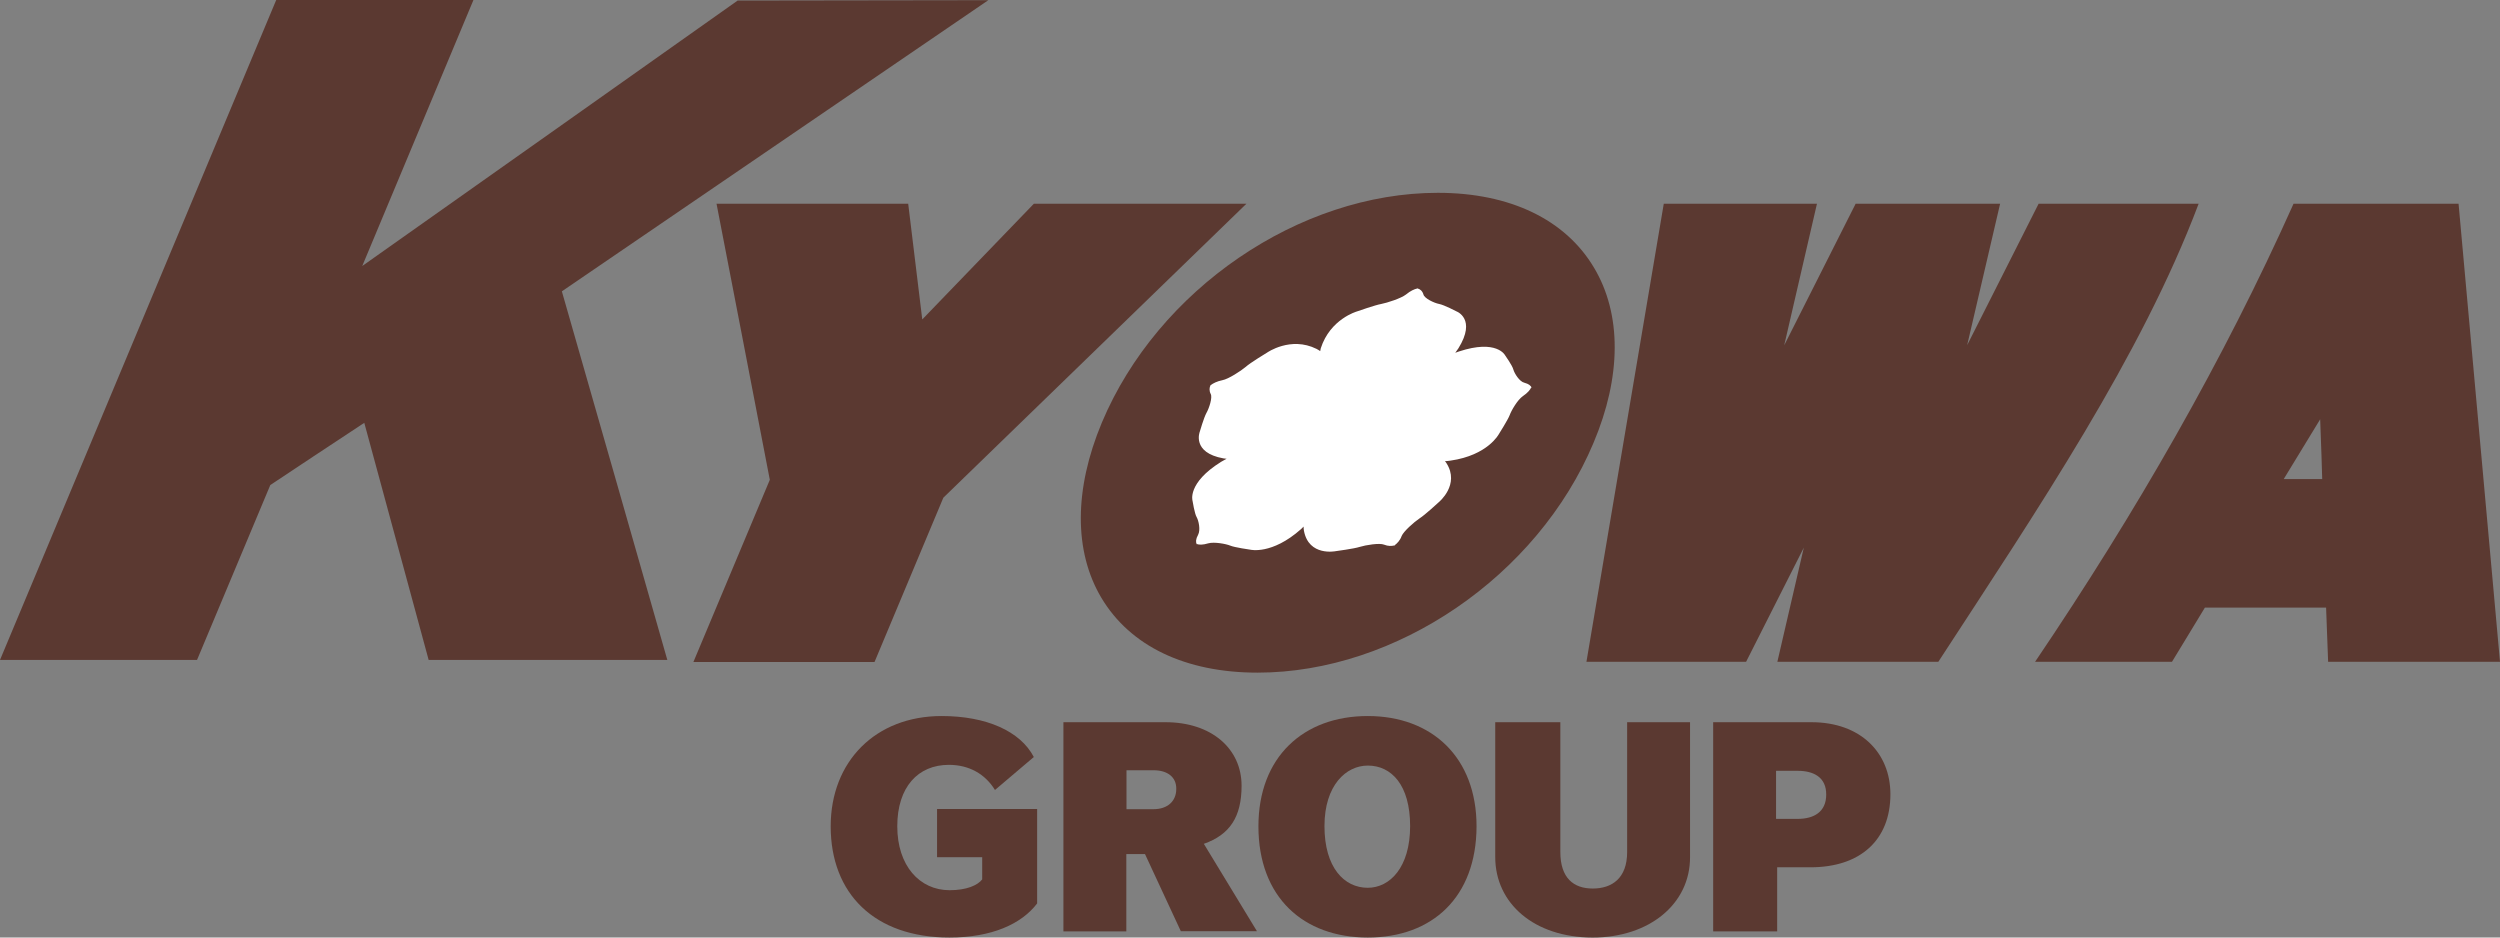
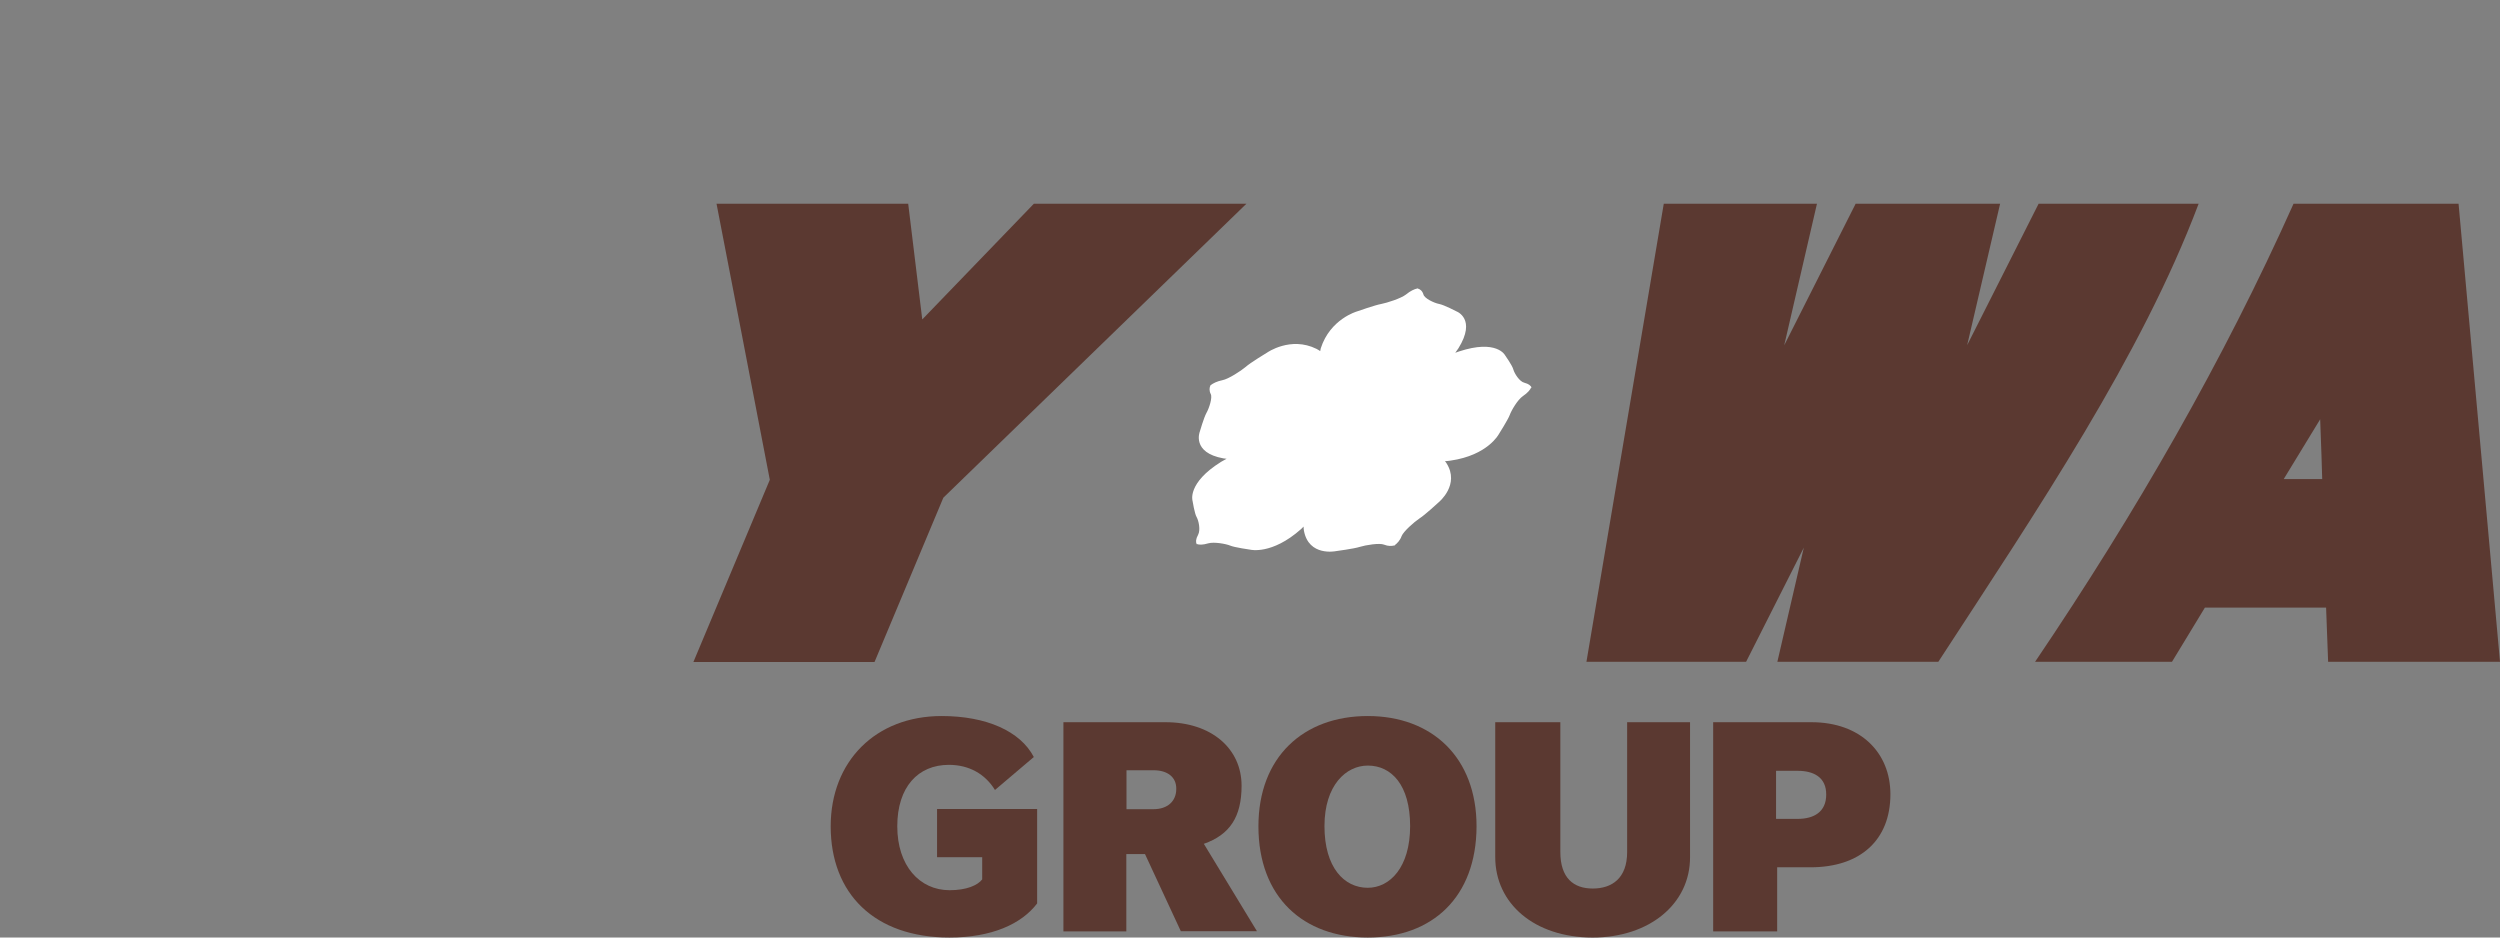
<svg xmlns="http://www.w3.org/2000/svg" width="160" height="60" viewBox="0 0 160 60" fill="none">
  <rect x="0" y="0" width="160" height="60" fill="#808080" stroke="none" />
  <path d="M60.765 60.001C55.958 60.001 53.164 57.187 53.164 52.884C53.164 48.735 56.029 45.826 60.268 45.826C63.121 45.826 65.3 46.792 66.164 48.449L63.678 50.559C63.05 49.534 62.02 48.95 60.73 48.95C58.752 48.95 57.426 50.368 57.426 52.884C57.426 55.399 58.847 56.973 60.777 56.973C61.855 56.973 62.565 56.663 62.861 56.281V54.862H59.972V51.775H66.377V57.819C65.371 59.142 63.465 60.001 60.765 60.001Z" fill="#5B3931" />
  <path d="M73.825 49.296H72.096V51.788H73.825C74.713 51.788 75.281 51.287 75.281 50.489C75.293 49.749 74.737 49.296 73.825 49.296ZM75.578 59.608L73.28 54.661H72.085V59.608H68.059V46.221H74.595C77.519 46.221 79.461 47.902 79.461 50.286C79.461 52.289 78.703 53.421 77.046 54.005L80.444 59.596H75.578" fill="#5B3931" />
  <path d="M87.537 48.997C86.163 48.997 84.766 50.237 84.766 52.872C84.766 55.518 86.021 56.818 87.537 56.818C88.945 56.818 90.248 55.518 90.248 52.872C90.248 50.237 89.052 48.997 87.537 48.997ZM87.537 60.001C83.416 60.001 80.539 57.426 80.539 52.884C80.539 48.461 83.404 45.826 87.537 45.826C91.657 45.826 94.499 48.485 94.499 52.884C94.487 57.426 91.657 60.001 87.537 60.001Z" fill="#5B3931" />
  <path d="M101.934 60.002C98.193 60.002 95.695 57.82 95.695 54.852V46.221H99.862V54.53C99.862 56.199 100.715 56.866 101.934 56.866C103.166 56.866 104.137 56.211 104.137 54.53V46.221H108.163V54.852C108.174 57.856 105.546 60.002 101.934 60.002Z" fill="#5B3931" />
  <path d="M115.054 49.332H113.668V52.408H115.054C116.084 52.408 116.877 51.967 116.877 50.858C116.889 49.737 116.06 49.332 115.054 49.332ZM115.871 55.507H113.739V59.608H109.643V46.221H115.93C119.068 46.221 120.986 48.164 120.986 50.834C120.986 53.767 119.056 55.507 115.871 55.507Z" fill="#5B3931" />
-   <path d="M47.208 0.036C47.208 0.036 25.611 15.319 23.184 17.024C24.261 14.449 30.3 0 30.3 0H17.678L0 42.237H12.61C12.61 42.237 17.18 31.329 17.299 31.043C17.524 30.888 22.402 27.657 23.314 27.061C23.645 28.277 27.434 42.237 27.434 42.237H42.709C42.709 42.237 36.184 19.396 35.959 18.645L63.252 0.012L47.208 0.036Z" fill="#5B3931" />
  <path d="M66.165 13.041C66.165 13.041 61.464 17.917 59.025 20.444C58.693 17.738 58.125 13.041 58.125 13.041H45.858C45.858 13.041 49.09 29.743 49.268 30.708C48.901 31.567 44.378 42.367 44.378 42.367H55.97C55.97 42.367 60.126 32.437 60.374 31.853C60.824 31.424 79.769 13.041 79.769 13.041H66.165Z" fill="#5B3931" />
  <path d="M130.47 13.041C130.47 13.041 127.983 17.965 125.899 22.089C126.681 18.751 128.007 13.041 128.007 13.041H118.76C118.76 13.041 116.273 17.965 114.189 22.101C114.959 18.751 116.285 13.041 116.285 13.041H106.481L101.532 42.355H111.75C111.75 42.355 113.846 38.207 115.444 35.048C114.911 37.361 113.751 42.355 113.751 42.355H124.052C130.422 32.58 137.029 22.805 140.712 13.041H130.47Z" fill="#5B3931" />
  <path d="M148.491 26.834C148.562 28.741 148.598 29.767 148.621 30.661H146.158C147.023 29.254 147.378 28.67 148.491 26.834ZM146.786 13.041C142.31 23.043 136.71 32.795 130.245 42.355H139.007C139.007 42.355 140.617 39.709 141.114 38.886H148.87C148.905 39.745 149 42.355 149 42.355H160L157.348 13.041H146.786Z" fill="#5B3931" />
-   <path d="M102.017 17.132C100.182 14.045 96.63 12.34 92.024 12.34C83.144 12.34 74.098 18.527 70.522 27.039C68.734 31.307 68.722 35.288 70.486 38.257C72.333 41.356 75.874 43.049 80.48 43.049C89.36 43.049 98.406 36.862 101.982 28.35C103.782 24.094 103.794 20.101 102.017 17.132Z" fill="#5B3931" />
  <path d="M98.027 24.807C97.98 24.7 97.849 24.569 97.565 24.497C97.246 24.426 96.926 23.901 96.855 23.651C96.796 23.401 96.322 22.733 96.322 22.733C96.322 22.733 95.789 21.696 93.374 22.494C93.291 22.518 93.22 22.554 93.137 22.578C93.208 22.483 93.279 22.387 93.338 22.292C94.51 20.408 93.22 19.931 93.22 19.931C93.22 19.931 92.426 19.514 92.107 19.454C91.787 19.395 91.159 19.097 91.1 18.846C91.029 18.608 90.875 18.501 90.733 18.465V18.453C90.721 18.453 90.721 18.465 90.721 18.465C90.71 18.465 90.71 18.453 90.698 18.453V18.465C90.532 18.501 90.272 18.608 89.987 18.846C89.668 19.097 88.768 19.383 88.401 19.454C88.034 19.514 86.85 19.931 86.85 19.931C86.85 19.931 85.133 20.408 84.529 22.292C84.517 22.351 84.505 22.411 84.493 22.471C84.41 22.423 84.34 22.363 84.257 22.328C82.599 21.505 81.095 22.566 81.095 22.566C81.095 22.566 80.006 23.222 79.722 23.484C79.426 23.734 78.621 24.259 78.242 24.33C77.886 24.402 77.638 24.533 77.496 24.64H77.484C77.484 24.652 77.472 24.652 77.484 24.652C77.472 24.664 77.472 24.664 77.46 24.664H77.472C77.401 24.795 77.377 24.998 77.484 25.212C77.614 25.439 77.377 26.142 77.212 26.428C77.046 26.727 76.785 27.633 76.785 27.633C76.785 27.633 76.252 28.968 78.301 29.337C78.36 29.349 78.431 29.349 78.502 29.361C78.384 29.421 78.265 29.492 78.159 29.552C75.956 30.923 76.323 32.055 76.323 32.055C76.323 32.055 76.454 32.878 76.584 33.093C76.714 33.319 76.844 33.915 76.679 34.225C76.525 34.499 76.525 34.702 76.584 34.797L76.572 34.809L76.584 34.821C76.596 34.833 76.596 34.833 76.596 34.833L76.608 34.821C76.738 34.869 76.975 34.881 77.33 34.773C77.709 34.666 78.467 34.809 78.727 34.916C78.999 35.036 80.018 35.179 80.018 35.179C80.018 35.179 81.391 35.525 83.262 33.867C83.321 33.82 83.368 33.76 83.428 33.7C83.428 33.796 83.44 33.879 83.451 33.963C83.759 35.632 85.488 35.274 85.488 35.274C85.488 35.274 86.66 35.119 87.027 35C87.406 34.881 88.294 34.738 88.578 34.857C88.839 34.964 89.076 34.952 89.253 34.905L89.241 34.916L89.265 34.905C89.277 34.893 89.277 34.893 89.289 34.893L89.277 34.881C89.419 34.773 89.608 34.583 89.703 34.309C89.822 34.011 90.508 33.403 90.852 33.176C91.195 32.961 92.083 32.139 92.083 32.139C92.083 32.139 93.457 31.018 92.569 29.635C92.545 29.588 92.509 29.552 92.474 29.516C92.592 29.504 92.711 29.504 92.829 29.48C95.233 29.135 95.931 27.776 95.931 27.776C95.931 27.776 96.511 26.858 96.618 26.572C96.725 26.273 97.127 25.582 97.459 25.356C97.778 25.141 97.932 24.938 97.992 24.807H98.003C98.003 24.795 97.992 24.795 97.992 24.795C98.015 24.819 98.027 24.807 98.027 24.807Z" fill="white" />
</svg>